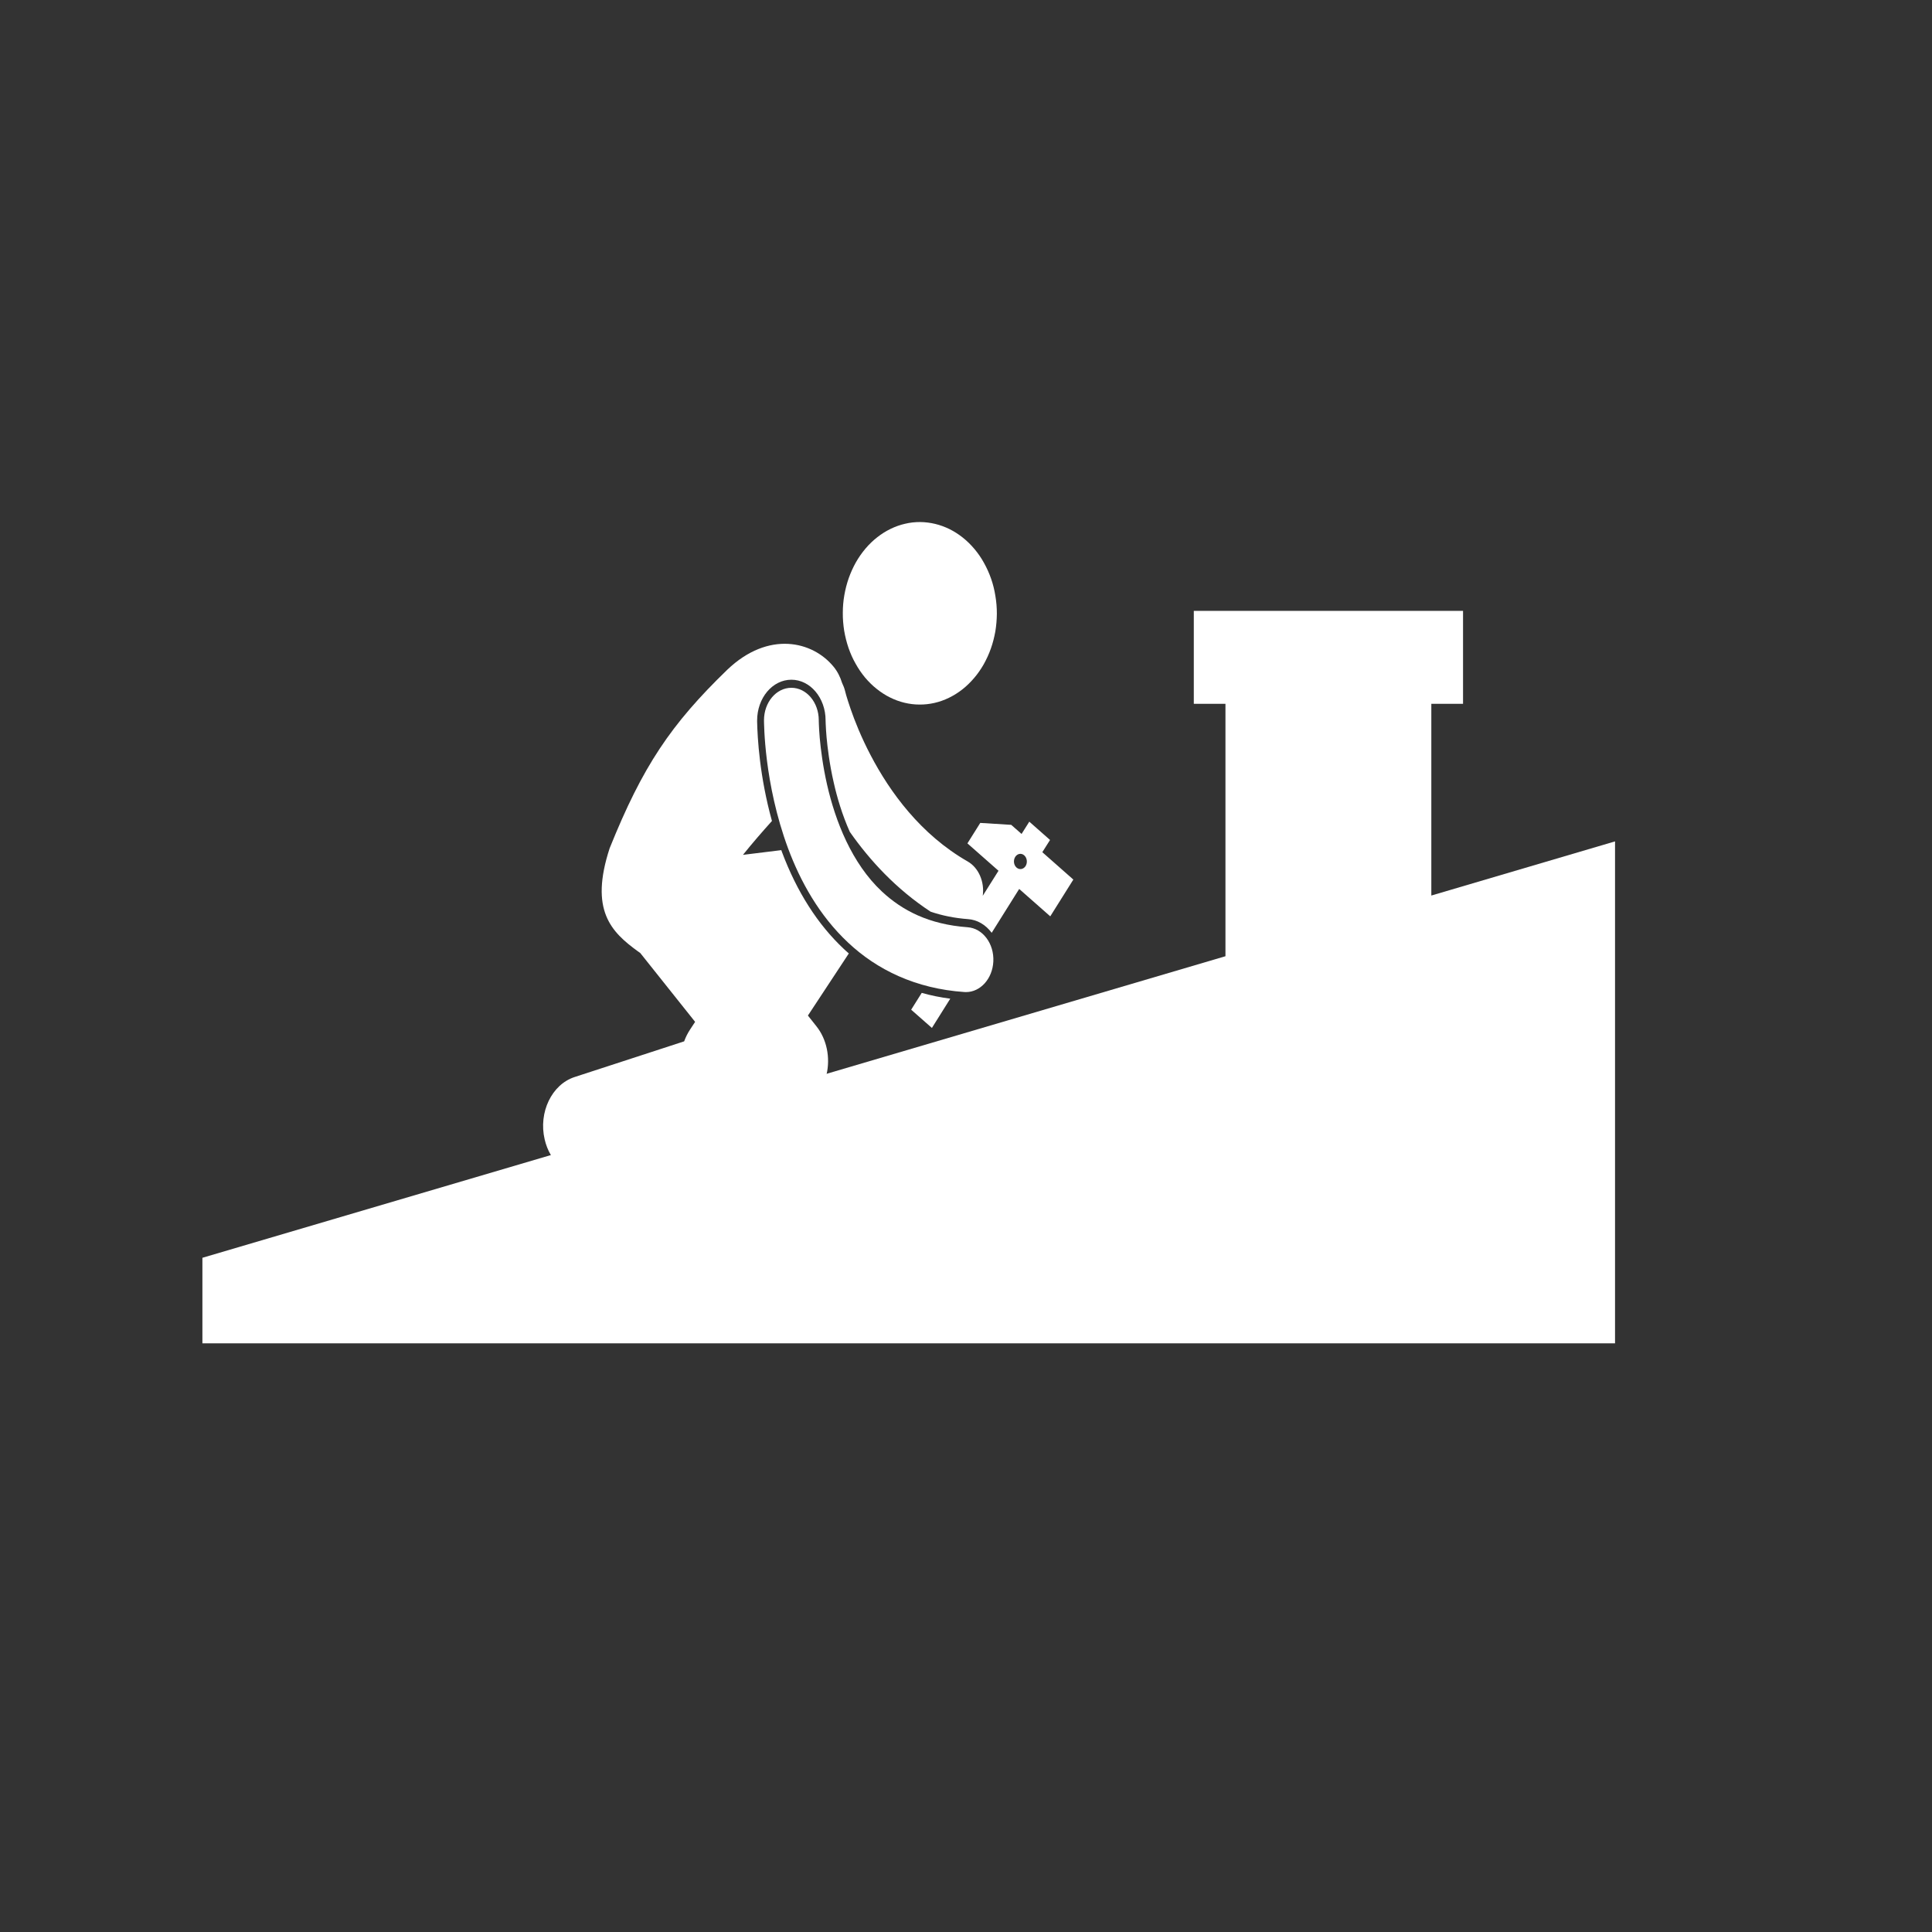
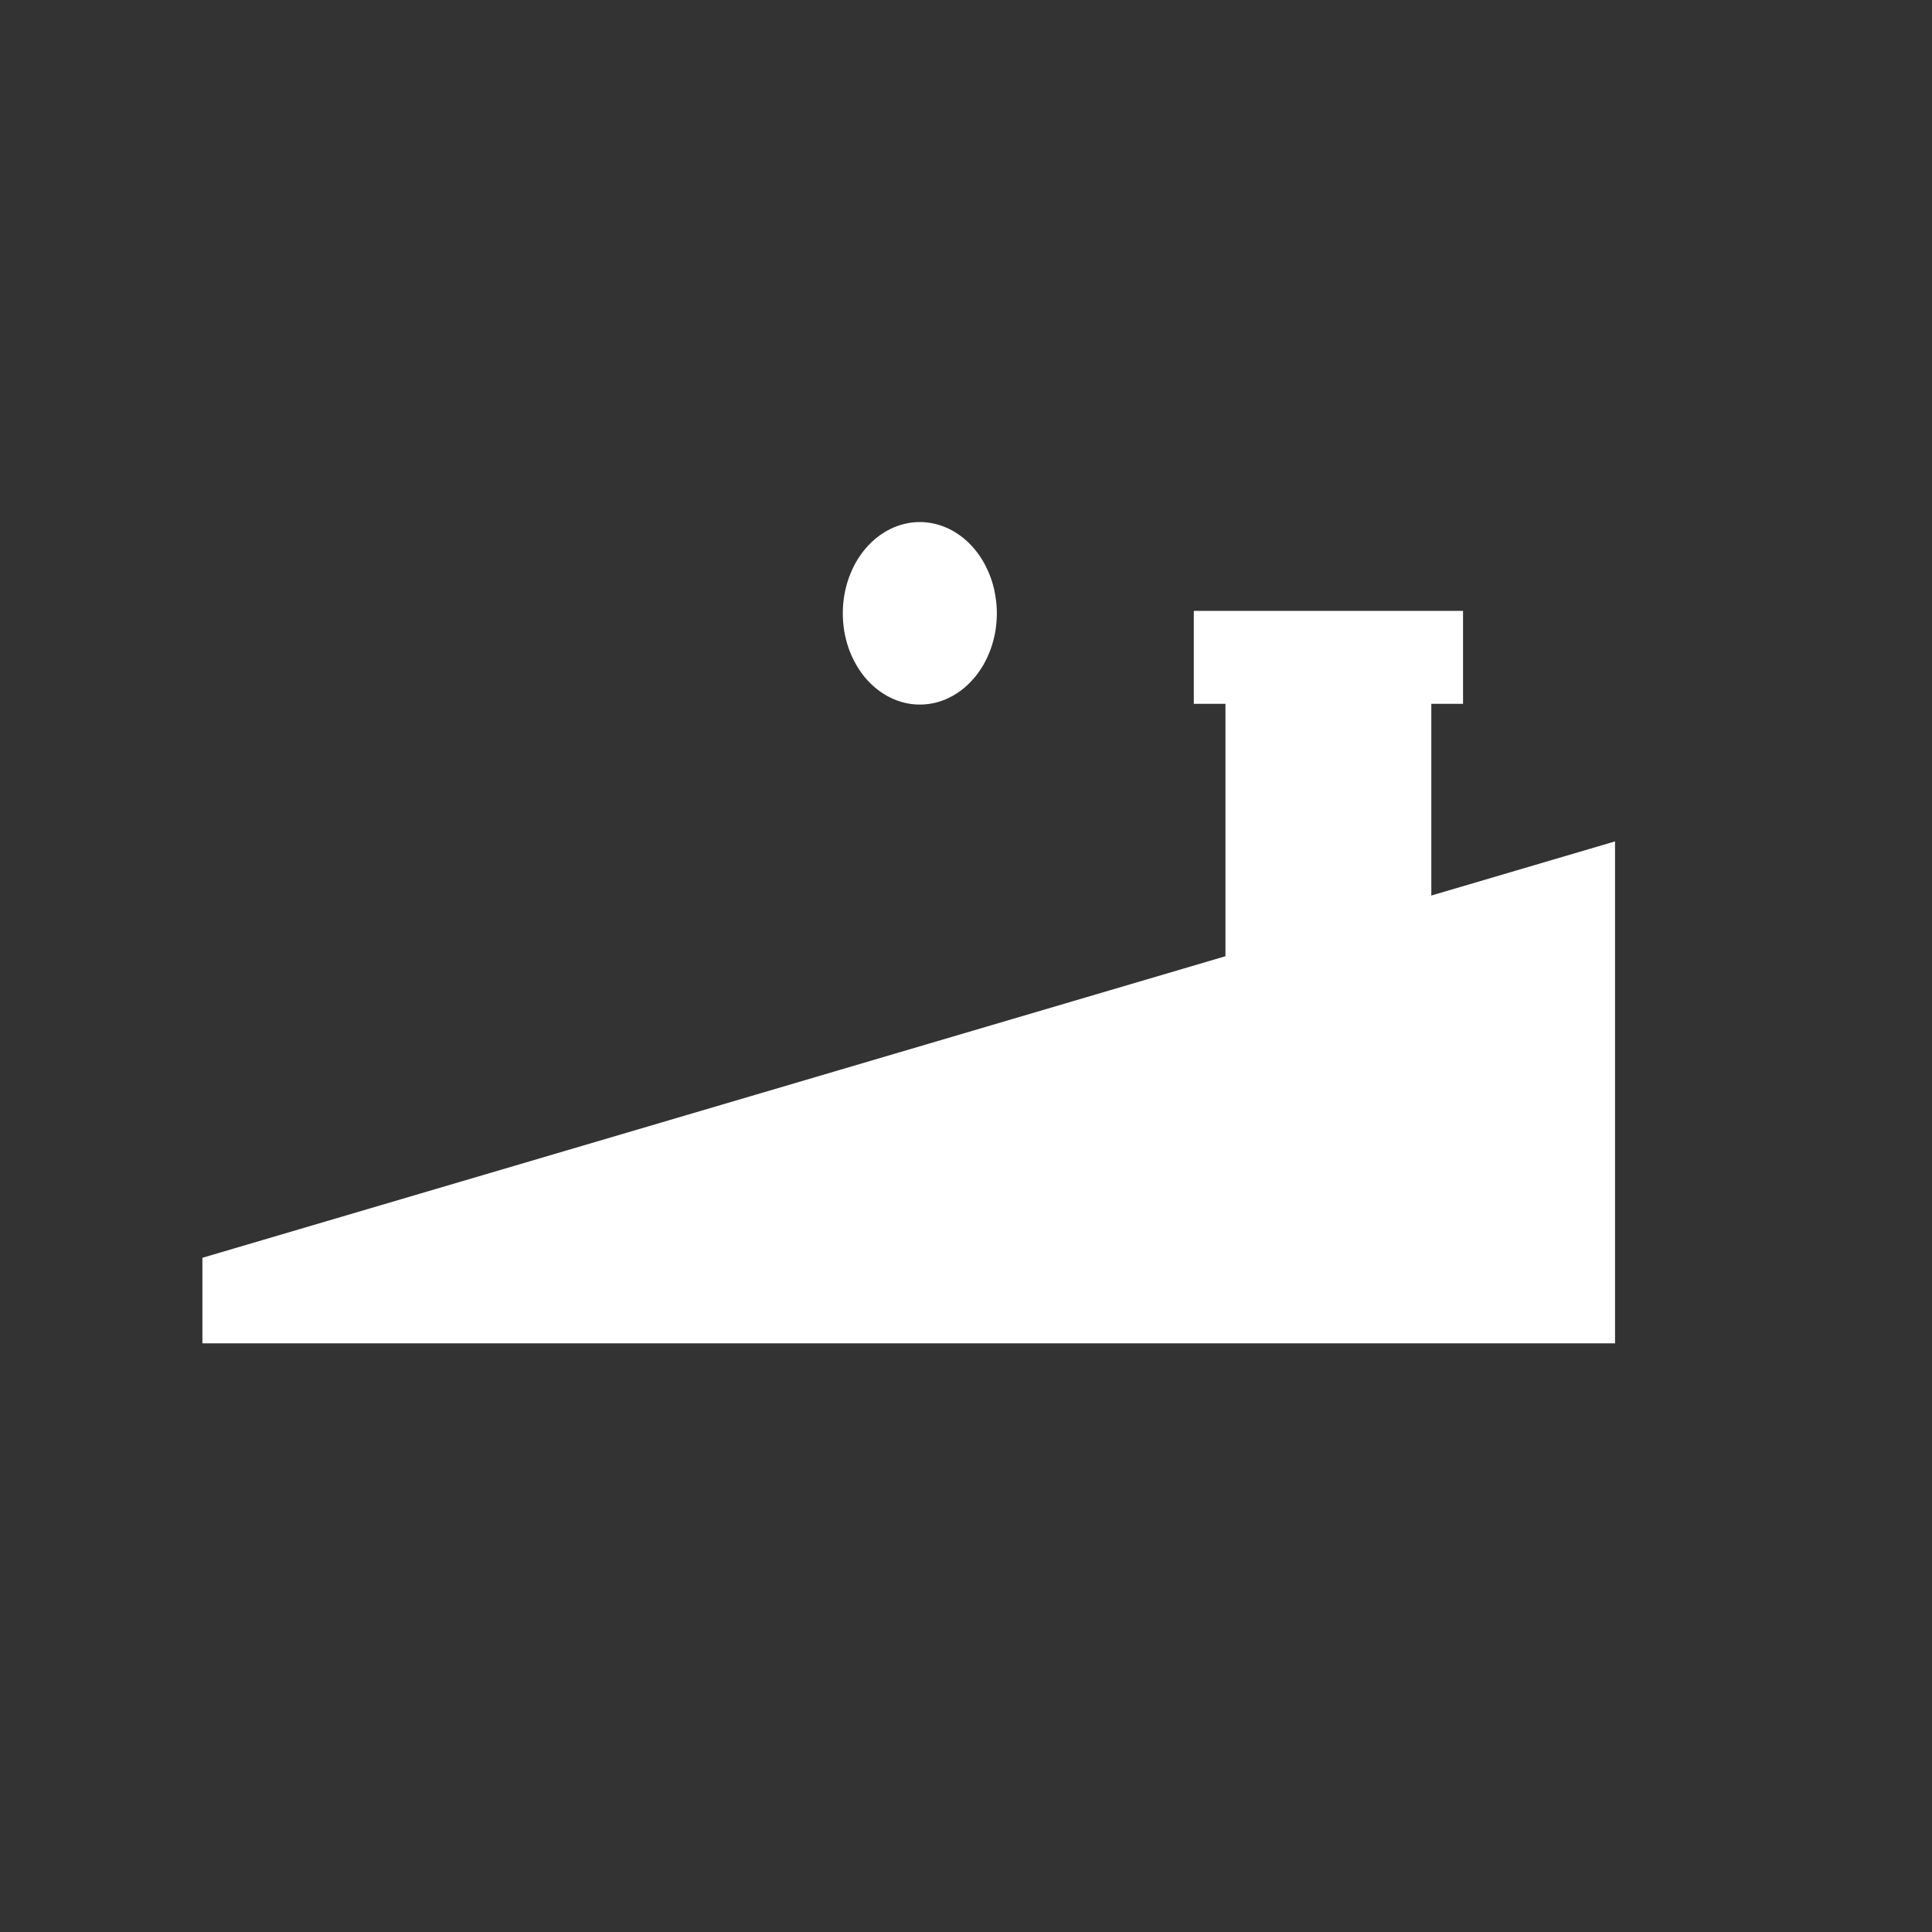
<svg xmlns="http://www.w3.org/2000/svg" width="34" height="34" viewBox="0 0 34 34" fill="none">
  <rect x="0" y="0" width="34" height="34" fill="#333333" stroke="none" />
  <g clip-path="url(#clip0_411_916)">
    <path d="M25.189 15.76V12.386H25.747V10.75H21.009V12.386H21.566V16.828L3.562 22.135V23.64H28.422V14.807L25.189 15.76Z" fill="white" />
    <path d="M17.15 9.663C17.213 9.738 17.269 9.819 17.317 9.907C17.366 9.995 17.408 10.088 17.442 10.185C17.476 10.283 17.501 10.384 17.517 10.487C17.535 10.591 17.543 10.695 17.543 10.801C17.542 10.906 17.533 11.011 17.516 11.114C17.497 11.217 17.472 11.317 17.437 11.415C17.403 11.512 17.36 11.604 17.311 11.692C17.261 11.779 17.205 11.86 17.141 11.934C17.078 12.008 17.009 12.075 16.935 12.133C16.861 12.191 16.782 12.24 16.7 12.28C16.618 12.32 16.533 12.35 16.446 12.37C16.358 12.39 16.27 12.4 16.181 12.399C16.092 12.399 16.004 12.388 15.917 12.367C15.829 12.346 15.745 12.315 15.663 12.274C15.581 12.234 15.503 12.183 15.429 12.124C15.355 12.066 15.287 11.998 15.224 11.924C15.162 11.849 15.106 11.768 15.057 11.679C15.007 11.592 14.966 11.499 14.932 11.401C14.899 11.304 14.874 11.203 14.856 11.099C14.84 10.996 14.831 10.891 14.832 10.786C14.832 10.68 14.841 10.576 14.859 10.473C14.877 10.37 14.903 10.269 14.937 10.172C14.972 10.075 15.014 9.982 15.063 9.895C15.113 9.807 15.17 9.727 15.233 9.652C15.296 9.578 15.365 9.512 15.439 9.454C15.513 9.396 15.591 9.347 15.674 9.307C15.756 9.267 15.841 9.237 15.929 9.217C16.016 9.196 16.104 9.187 16.193 9.187C16.282 9.188 16.37 9.199 16.458 9.22C16.544 9.241 16.63 9.272 16.711 9.312C16.793 9.353 16.871 9.403 16.945 9.462C17.019 9.521 17.087 9.588 17.15 9.663Z" fill="white" />
-     <path d="M16.035 17.769L16.4 18.09L16.723 17.575C16.551 17.553 16.383 17.519 16.221 17.473L16.035 17.769Z" fill="white" />
-     <path d="M18.483 16.126L18.889 15.479L18.343 14.997L18.479 14.782L18.114 14.46L17.978 14.676L17.796 14.516L17.251 14.482L17.025 14.842L17.572 15.324L17.295 15.764C17.328 15.522 17.225 15.272 17.029 15.16C16.201 14.686 15.66 13.937 15.323 13.293C15.155 12.973 15.04 12.682 14.969 12.475C14.933 12.372 14.908 12.289 14.892 12.236C14.884 12.208 14.879 12.188 14.876 12.176C14.874 12.17 14.873 12.165 14.873 12.164C14.86 12.111 14.841 12.063 14.819 12.018C14.787 11.914 14.739 11.818 14.672 11.736C14.305 11.283 13.525 11.093 12.799 11.786C11.805 12.748 11.309 13.486 10.729 14.927C10.372 16.019 10.755 16.4 11.226 16.742C11.241 16.752 11.255 16.762 11.268 16.772L12.233 17.983L12.141 18.123C12.099 18.187 12.066 18.255 12.04 18.326L10.112 18.954C9.71 19.085 9.474 19.576 9.585 20.051C9.676 20.447 9.98 20.707 10.311 20.707C10.377 20.707 10.444 20.697 10.511 20.675L14.019 19.533C14.274 19.45 14.474 19.215 14.545 18.913C14.616 18.611 14.549 18.287 14.367 18.06L14.218 17.872L14.938 16.779C14.908 16.753 14.878 16.727 14.849 16.699C14.39 16.268 14.023 15.693 13.76 14.991C13.756 14.981 13.753 14.971 13.75 14.961L13.075 15.044C13.241 14.837 13.414 14.638 13.585 14.448C13.367 13.661 13.33 12.984 13.324 12.694V12.682C13.324 12.282 13.594 11.962 13.927 11.962C14.259 11.962 14.529 12.282 14.529 12.676V12.685C14.53 12.698 14.53 12.716 14.531 12.741C14.534 12.814 14.539 12.891 14.546 12.972C14.563 13.156 14.597 13.443 14.671 13.766C14.729 14.027 14.819 14.334 14.955 14.639C15.307 15.142 15.773 15.648 16.377 16.044C16.58 16.113 16.797 16.157 17.035 16.175C17.196 16.186 17.343 16.271 17.45 16.413C17.451 16.414 17.451 16.415 17.452 16.416L17.936 15.644L18.483 16.126ZM17.89 15.268C17.839 15.224 17.829 15.14 17.866 15.08C17.904 15.021 17.975 15.008 18.025 15.053C18.075 15.097 18.086 15.181 18.049 15.241C18.011 15.3 17.94 15.312 17.89 15.268Z" fill="white" />
-     <path d="M17.028 16.318C16.347 16.268 15.879 16.023 15.522 15.691C14.99 15.195 14.7 14.449 14.554 13.804C14.481 13.483 14.445 13.192 14.426 12.987C14.417 12.884 14.413 12.802 14.411 12.748C14.41 12.72 14.409 12.701 14.409 12.688C14.409 12.682 14.409 12.678 14.409 12.676C14.409 12.36 14.193 12.104 13.927 12.104C13.66 12.104 13.445 12.36 13.445 12.676C13.447 12.719 13.442 13.78 13.87 14.933C14.085 15.508 14.415 16.11 14.924 16.587C15.431 17.065 16.116 17.4 16.971 17.458C16.981 17.459 16.991 17.459 17 17.459C17.253 17.459 17.466 17.225 17.481 16.921C17.497 16.606 17.294 16.336 17.028 16.318Z" fill="white" />
  </g>
  <defs>
    <clipPath id="clip0_411_916">
      <rect width="26.875" height="15.625" fill="white" transform="translate(3.562 9.188)" />
    </clipPath>
  </defs>
</svg>